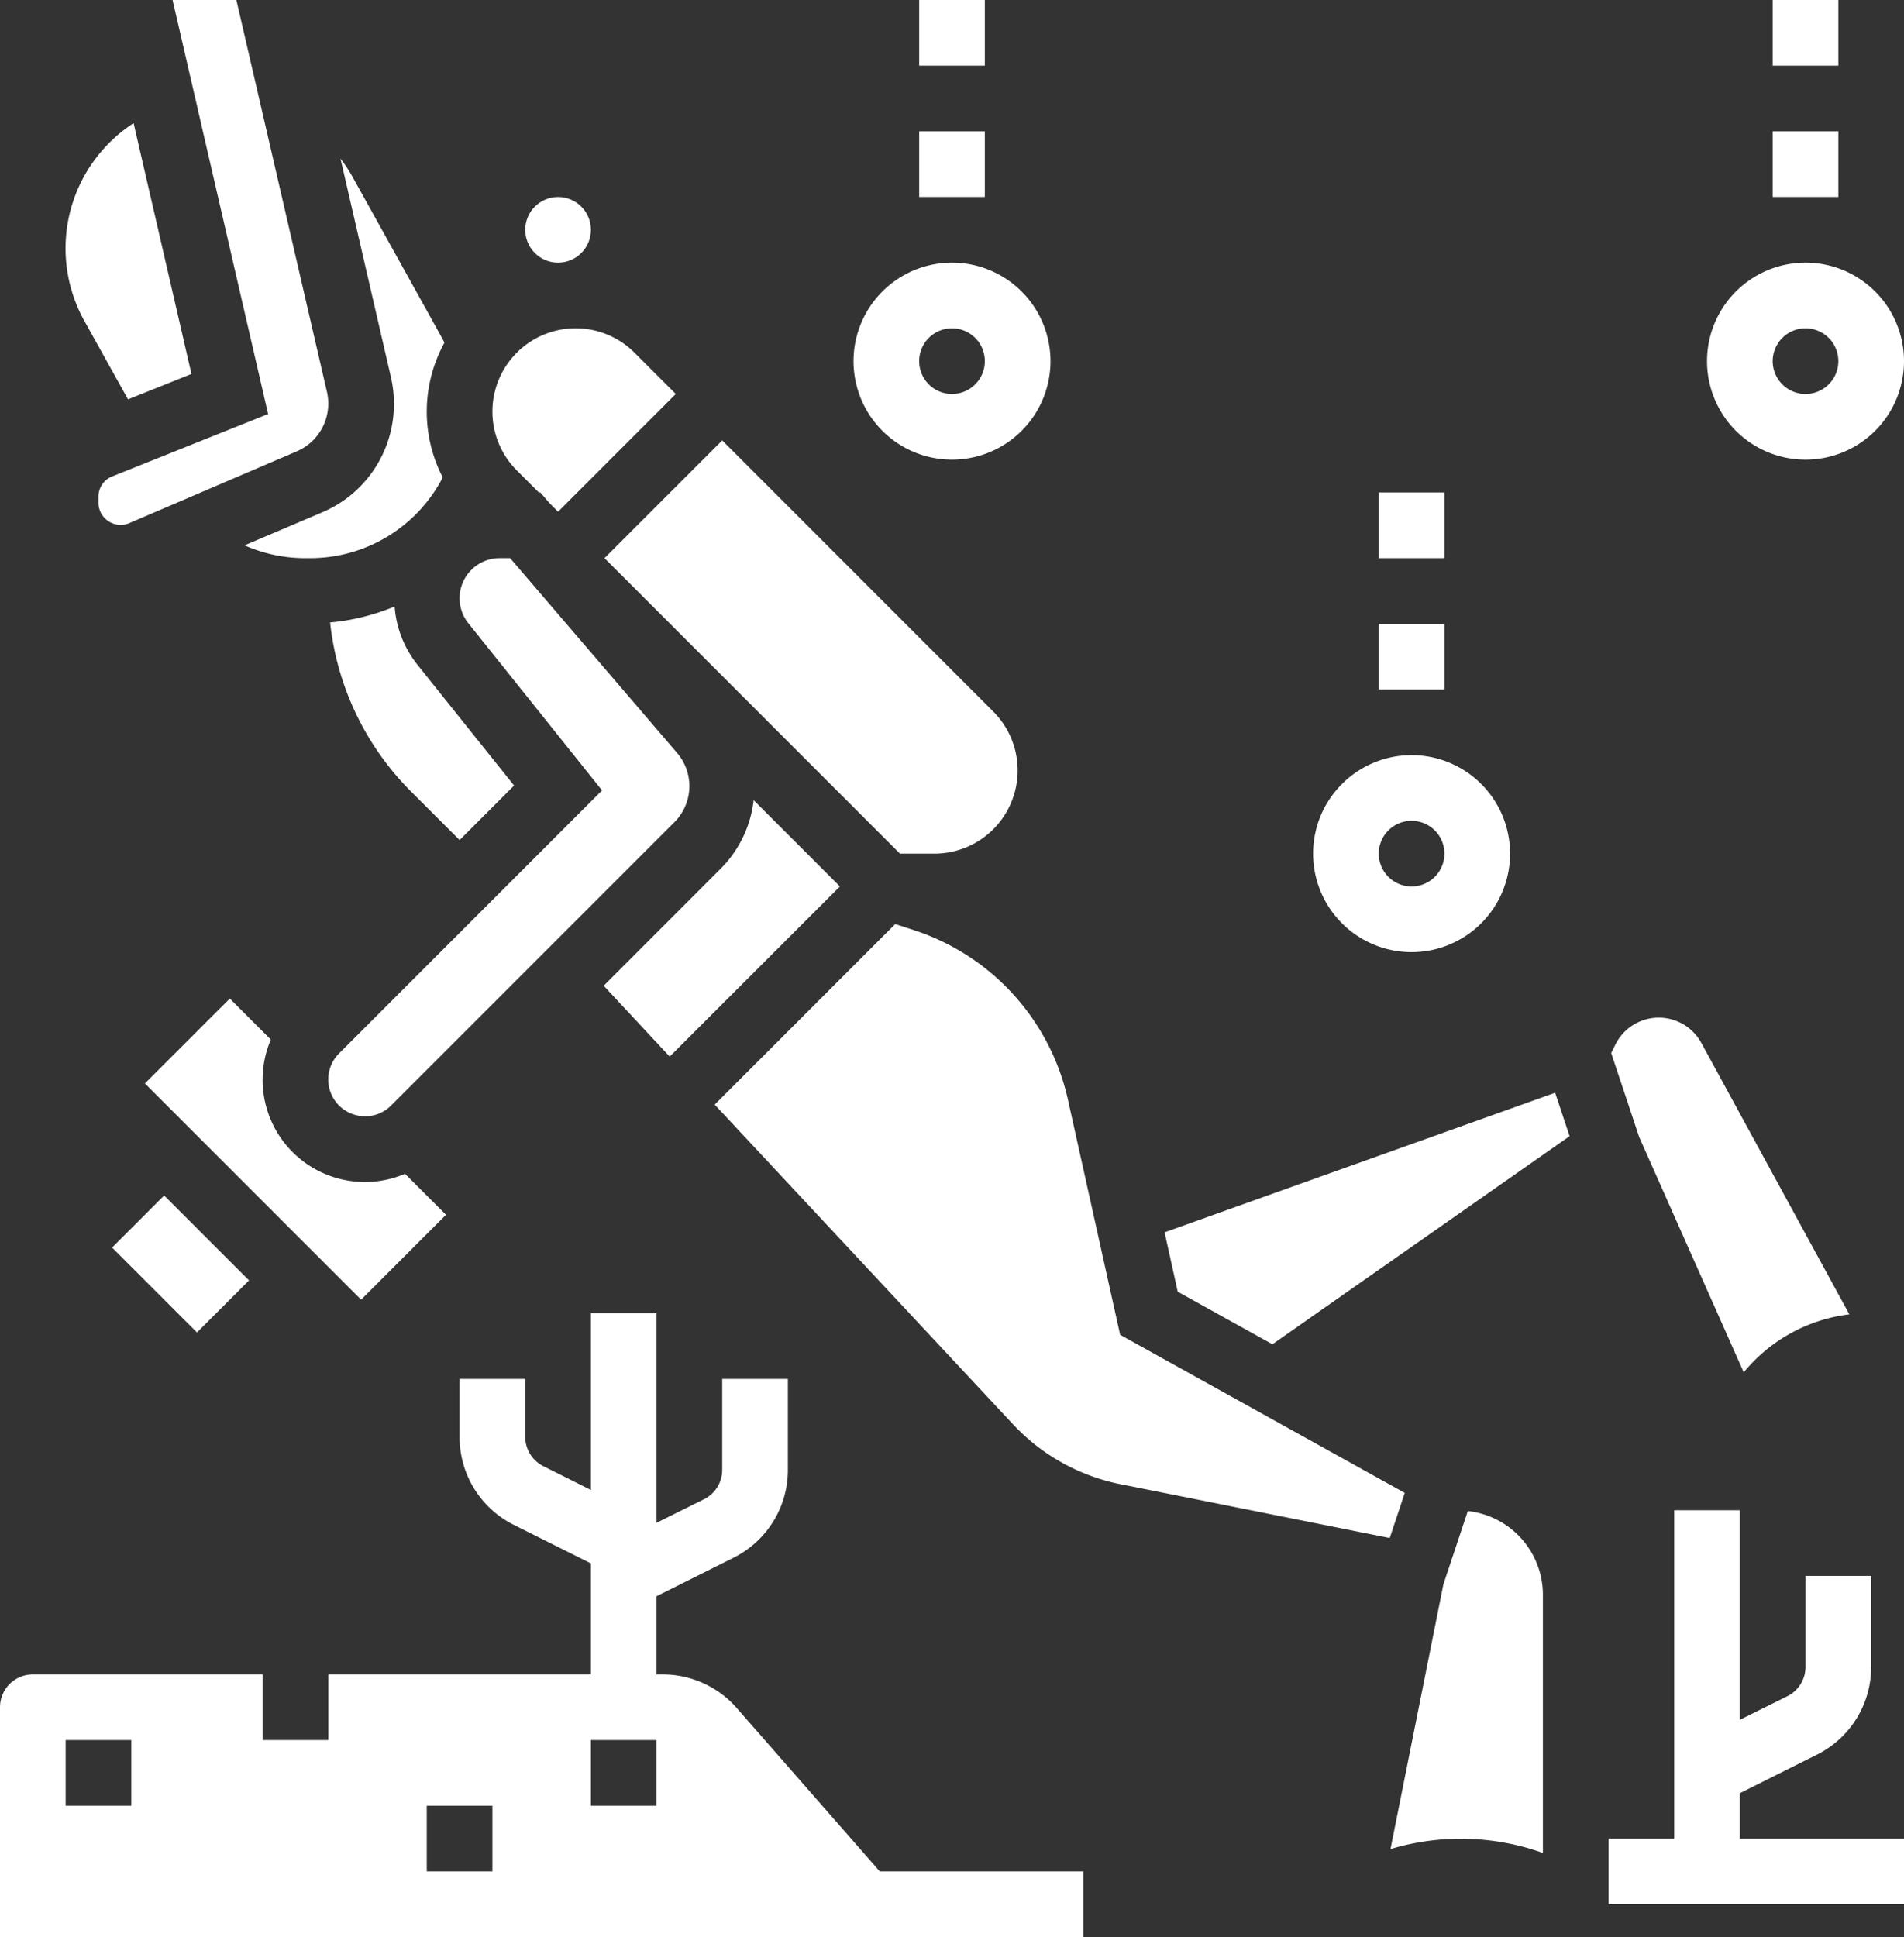
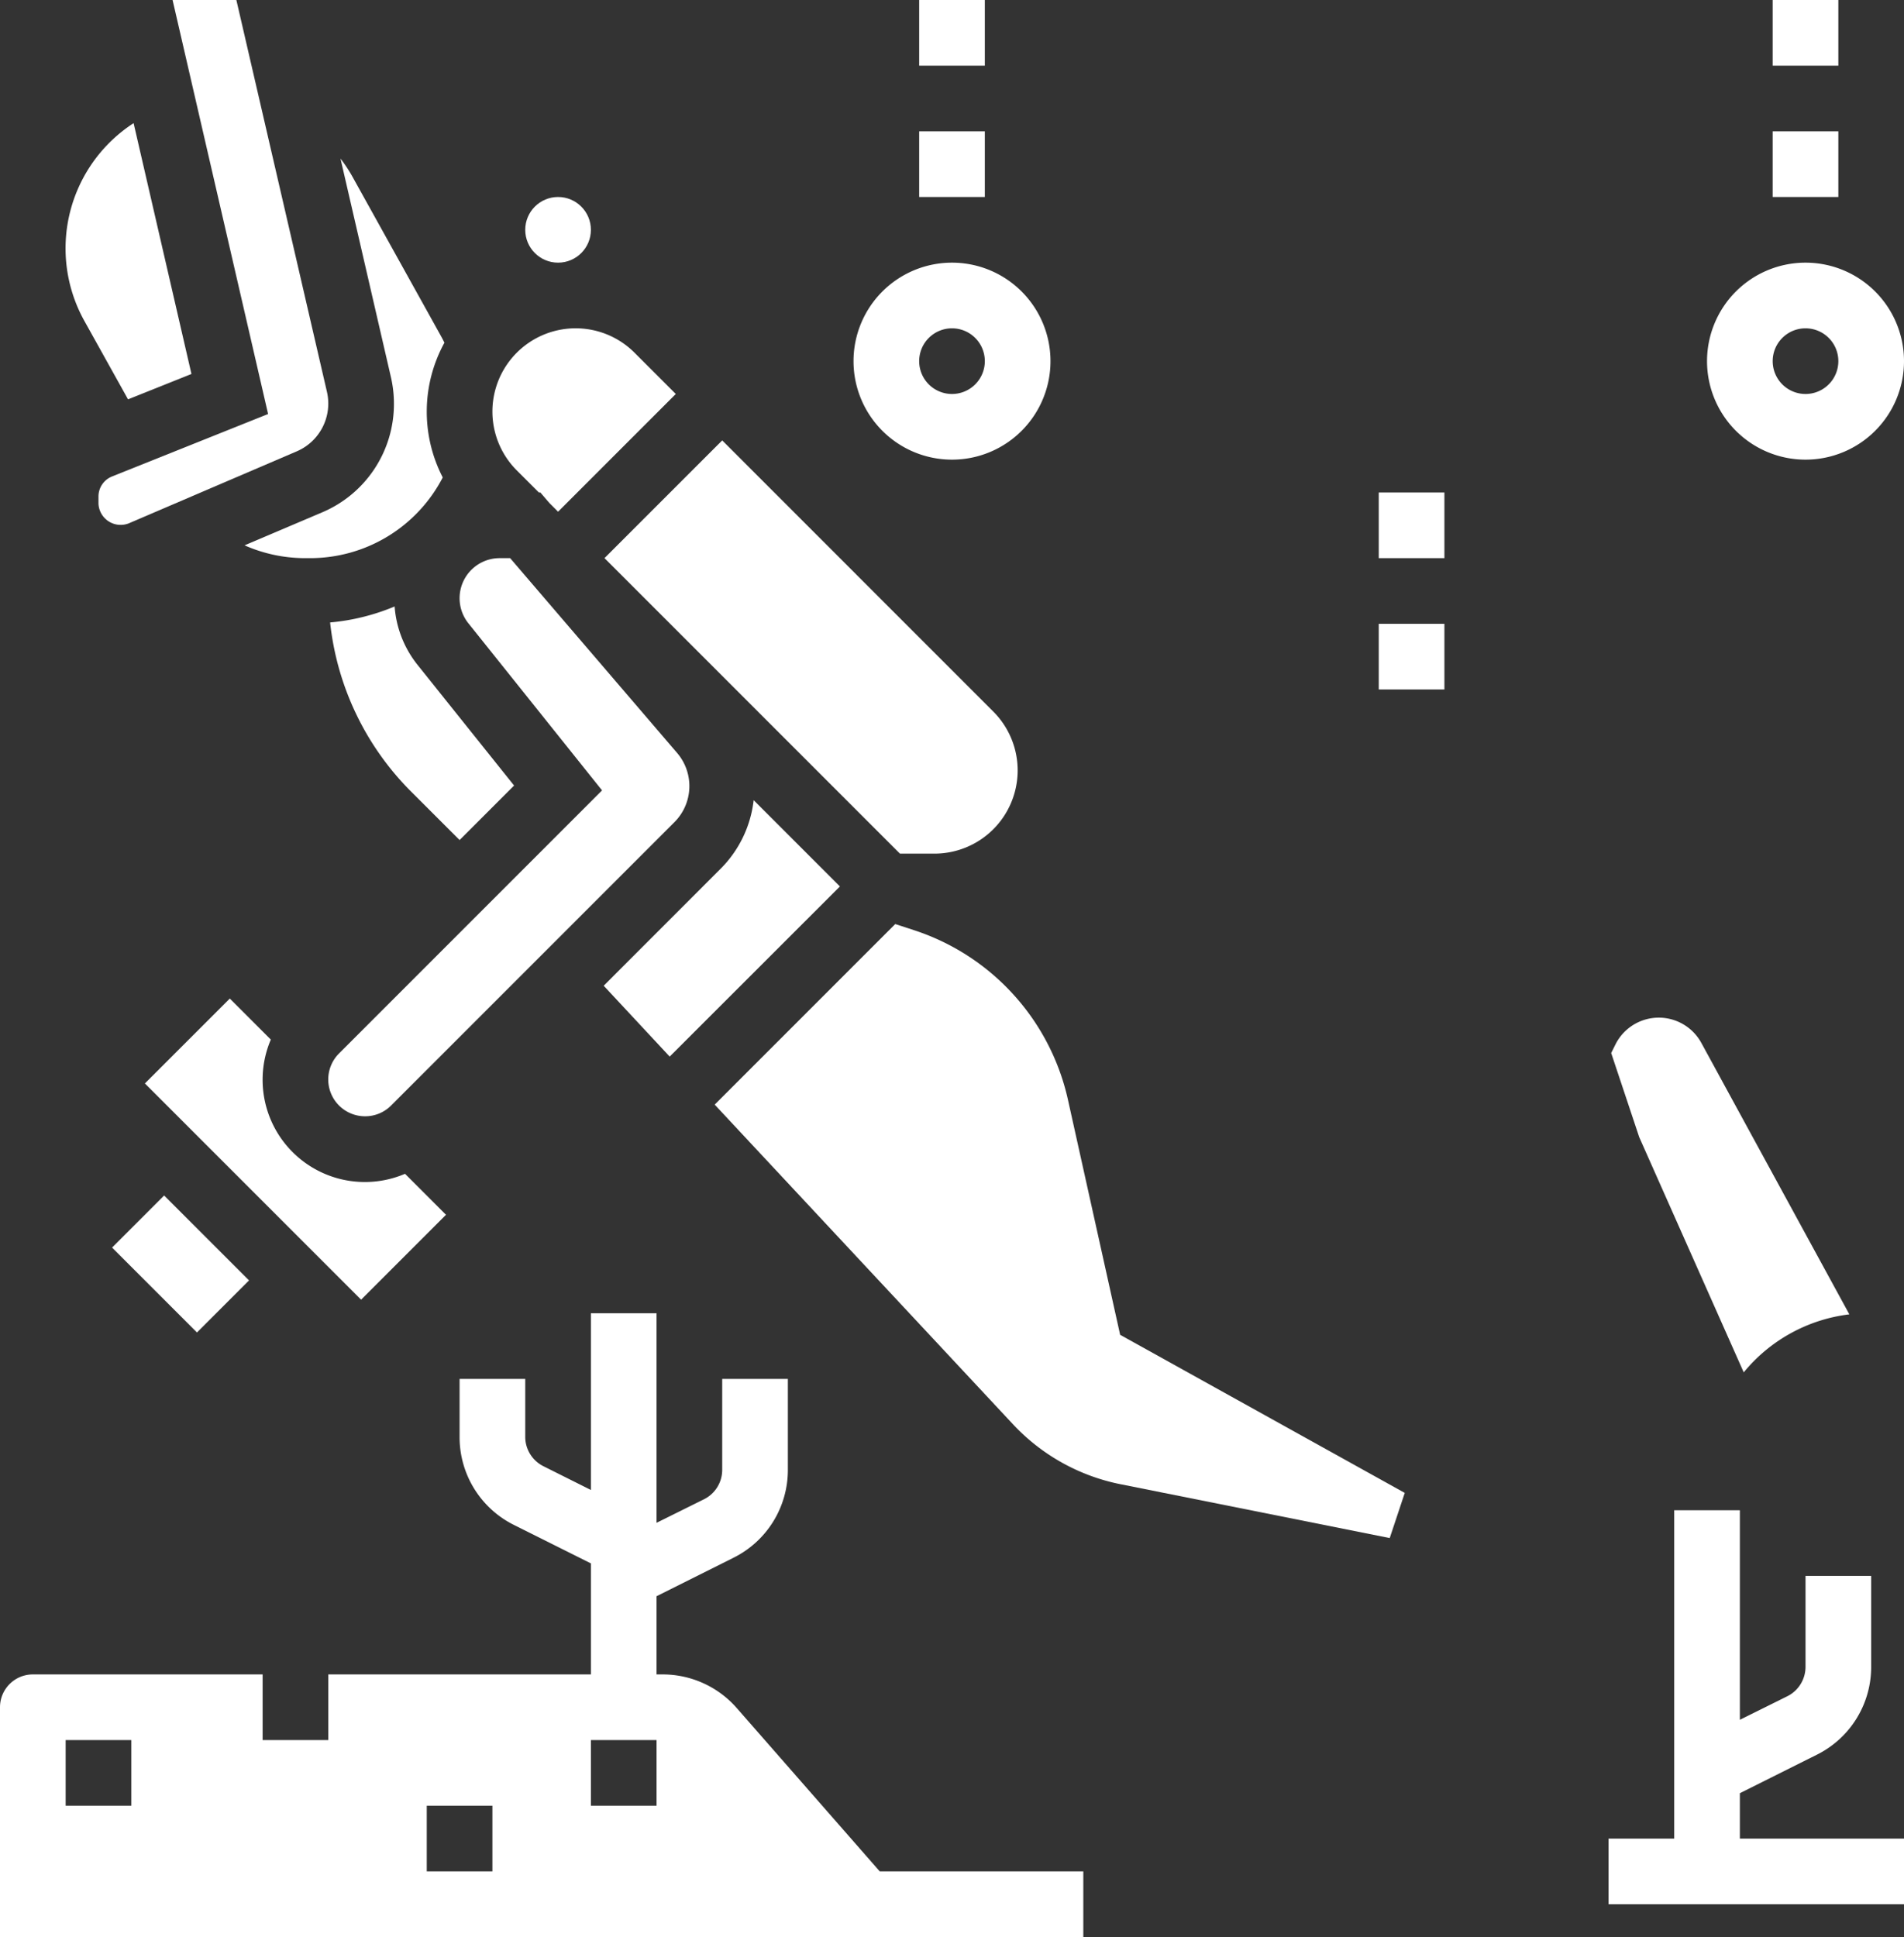
<svg xmlns="http://www.w3.org/2000/svg" width="58" height="59" viewBox="0 0 58 59">
  <rect x="0" y="0" width="58" height="59" fill="#333333" stroke="none" />
  <g id="diver-21" transform="translate(-3 -3)">
    <circle id="Ellipse_781" data-name="Ellipse 781" cx="1" cy="1" r="1" transform="translate(19 9)" fill="#fff" />
    <path id="Path_7475" data-name="Path 7475" d="M19.415,18h.045l.273.318.267.268L23.586,15l-1.258-1.258a2.535,2.535,0,1,0-3.585,3.586Z" fill="#fff" />
    <path id="Path_7476" data-name="Path 7476" d="M21.34,27.074l-8.012,8.012A1.121,1.121,0,0,0,14.121,37a1.112,1.112,0,0,0,.793-.328l8.632-8.632a1.552,1.552,0,0,0,.08-2.107L18.54,20h-.319a1.221,1.221,0,0,0-.953,1.984Z" fill="#fff" />
    <path id="Path_7477" data-name="Path 7477" d="M21.39,33.024,23.4,35.182,28.586,30l-2.628-2.628a3.513,3.513,0,0,1-1,2.082Z" fill="#fff" />
    <path id="Path_7478" data-name="Path 7478" d="M56.118,44.8a4.92,4.92,0,0,1,3.217-1.767l-4.509-8.268a1.476,1.476,0,0,0-2.616.047l-.13.261.854,2.562Z" fill="#fff" />
    <path id="Path_7479" data-name="Path 7479" d="M30.414,29h1.05a2.535,2.535,0,0,0,1.793-4.328L25,16.414,21.414,20Z" fill="#fff" />
    <path id="Path_7480" data-name="Path 7480" d="M16.586,40l-1.248-1.248a3.115,3.115,0,0,1-4.088-4.088L10,33.414,7.414,36,14,42.586Z" fill="#fff" />
    <path id="Path_7481" data-name="Path 7481" d="M15,15.3a3.581,3.581,0,0,1-2.174,3.3L10.45,19.61a4.564,4.564,0,0,0,1.821.39h.169a4.548,4.548,0,0,0,4.047-2.458,4.366,4.366,0,0,1,.054-4.109l-.006,0q-.052-.108-.111-.213l-2.71-4.878a4.516,4.516,0,0,0-.342-.512l1.536,6.656A3.584,3.584,0,0,1,15,15.3Z" fill="#fff" />
-     <path id="Path_7482" data-name="Path 7482" d="M38.476,40.534l.4,1.81,2.884,1.6,9.053-6.338-.44-1.323Z" fill="#fff" />
    <rect id="Rectangle_300" data-name="Rectangle 300" width="2.243" height="3.657" transform="translate(6.414 40.999) rotate(-45)" fill="#fff" />
    <path id="Path_7483" data-name="Path 7483" d="M6.9,15.163l1.932-.773L7.07,6.751a4.546,4.546,0,0,0-1.5,6.024Z" fill="#fff" />
-     <path id="Path_7484" data-name="Path 7484" d="M47.713,49.023l-.744,2.233L45.357,59.32A7.435,7.435,0,0,1,50,59.438V51.581a2.569,2.569,0,0,0-2.288-2.558Z" fill="#fff" />
    <path id="Path_7485" data-name="Path 7485" d="M6.415,17.512A.655.655,0,0,0,6,18.123v.218a.676.676,0,0,0,.921.6l5.117-2.193a1.584,1.584,0,0,0,.921-1.815L10.2,3H8.257l2.91,12.61Z" fill="#fff" />
    <path id="Path_7486" data-name="Path 7486" d="M17,28.586l1.66-1.66-2.954-3.692a3.228,3.228,0,0,1-.685-1.762,6.59,6.59,0,0,1-1.965.487,8.581,8.581,0,0,0,2.479,5.163Z" fill="#fff" />
    <path id="Path_7487" data-name="Path 7487" d="M37.122,43.656,35.533,36.5a7.042,7.042,0,0,0-4.65-5.155l-.612-.2-5.5,5.5,9.086,9.735a6.124,6.124,0,0,0,3.277,1.827l8.2,1.64.458-1.376Z" fill="#fff" />
    <path id="Path_7488" data-name="Path 7488" d="M25.443,55.024A3,3,0,0,0,23.185,54H23V51.618l2.342-1.171A2.983,2.983,0,0,0,27,47.764V45H25v2.764a1,1,0,0,1-.553.9L23,49.382V43H21v5.382l-1.447-.724A1,1,0,0,1,19,46.764V45H17v1.764a2.984,2.984,0,0,0,1.658,2.684L21,50.618V54H13v2H11V54H4a1,1,0,0,0-1,1v7H36V60H29.8ZM21,56h2v2H21ZM5,56H7v2H5Zm11,4V58h2v2Z" fill="#fff" />
    <path id="Path_7489" data-name="Path 7489" d="M56,57.618l2.342-1.171A2.983,2.983,0,0,0,60,53.764V51H58v2.764a1,1,0,0,1-.553.9L56,55.382V49H54V59H52v2h9V59H56Z" fill="#fff" />
-     <path id="Path_7490" data-name="Path 7490" d="M46,32a3,3,0,1,0-3-3A3,3,0,0,0,46,32Zm0-4a1,1,0,1,1-1,1A1,1,0,0,1,46,28Z" fill="#fff" />
    <rect id="Rectangle_301" data-name="Rectangle 301" width="2" height="2" transform="translate(45 22)" fill="#fff" />
    <rect id="Rectangle_302" data-name="Rectangle 302" width="2" height="2" transform="translate(45 18)" fill="#fff" />
    <path id="Path_7491" data-name="Path 7491" d="M32,17a3,3,0,1,0-3-3A3,3,0,0,0,32,17Zm0-4a1,1,0,1,1-1,1A1,1,0,0,1,32,13Z" fill="#fff" />
    <rect id="Rectangle_303" data-name="Rectangle 303" width="2" height="2" transform="translate(31 7)" fill="#fff" />
    <rect id="Rectangle_304" data-name="Rectangle 304" width="2" height="2" transform="translate(31 3)" fill="#fff" />
    <path id="Path_7492" data-name="Path 7492" d="M58,17a3,3,0,1,0-3-3A3,3,0,0,0,58,17Zm0-4a1,1,0,1,1-1,1A1,1,0,0,1,58,13Z" fill="#fff" />
    <rect id="Rectangle_305" data-name="Rectangle 305" width="2" height="2" transform="translate(57 7)" fill="#fff" />
    <rect id="Rectangle_306" data-name="Rectangle 306" width="2" height="2" transform="translate(57 3)" fill="#fff" />
  </g>
</svg>